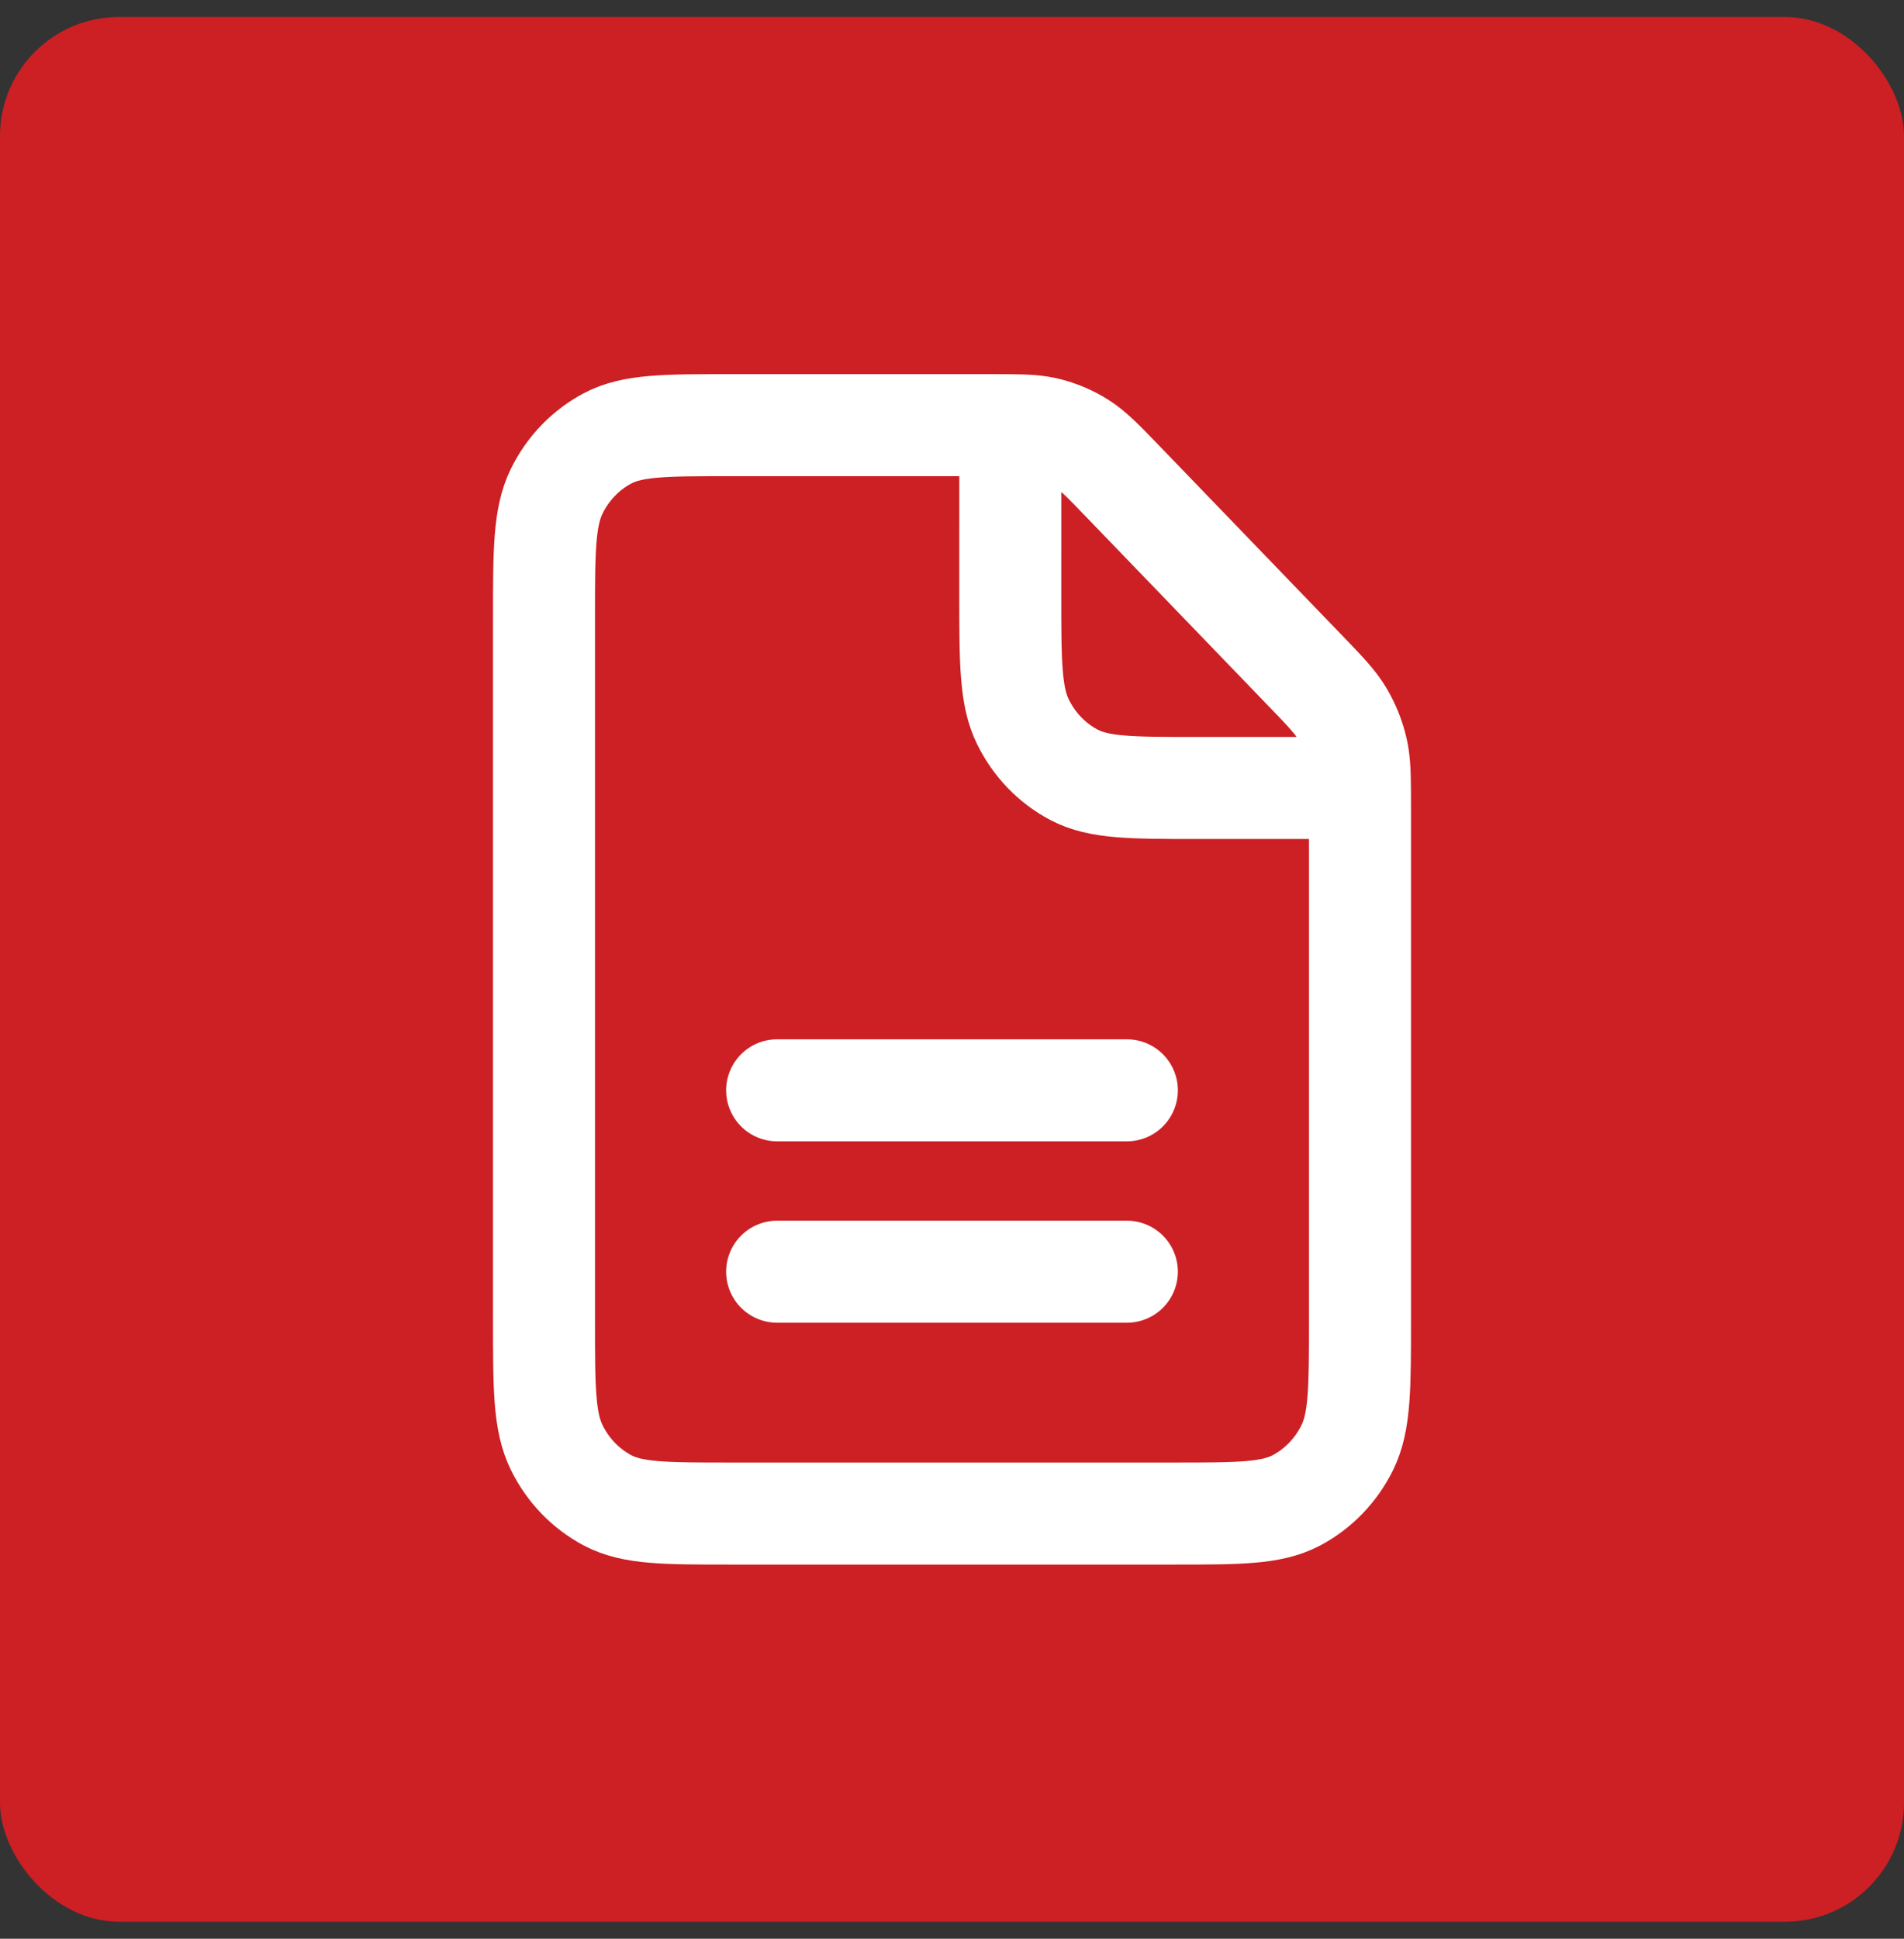
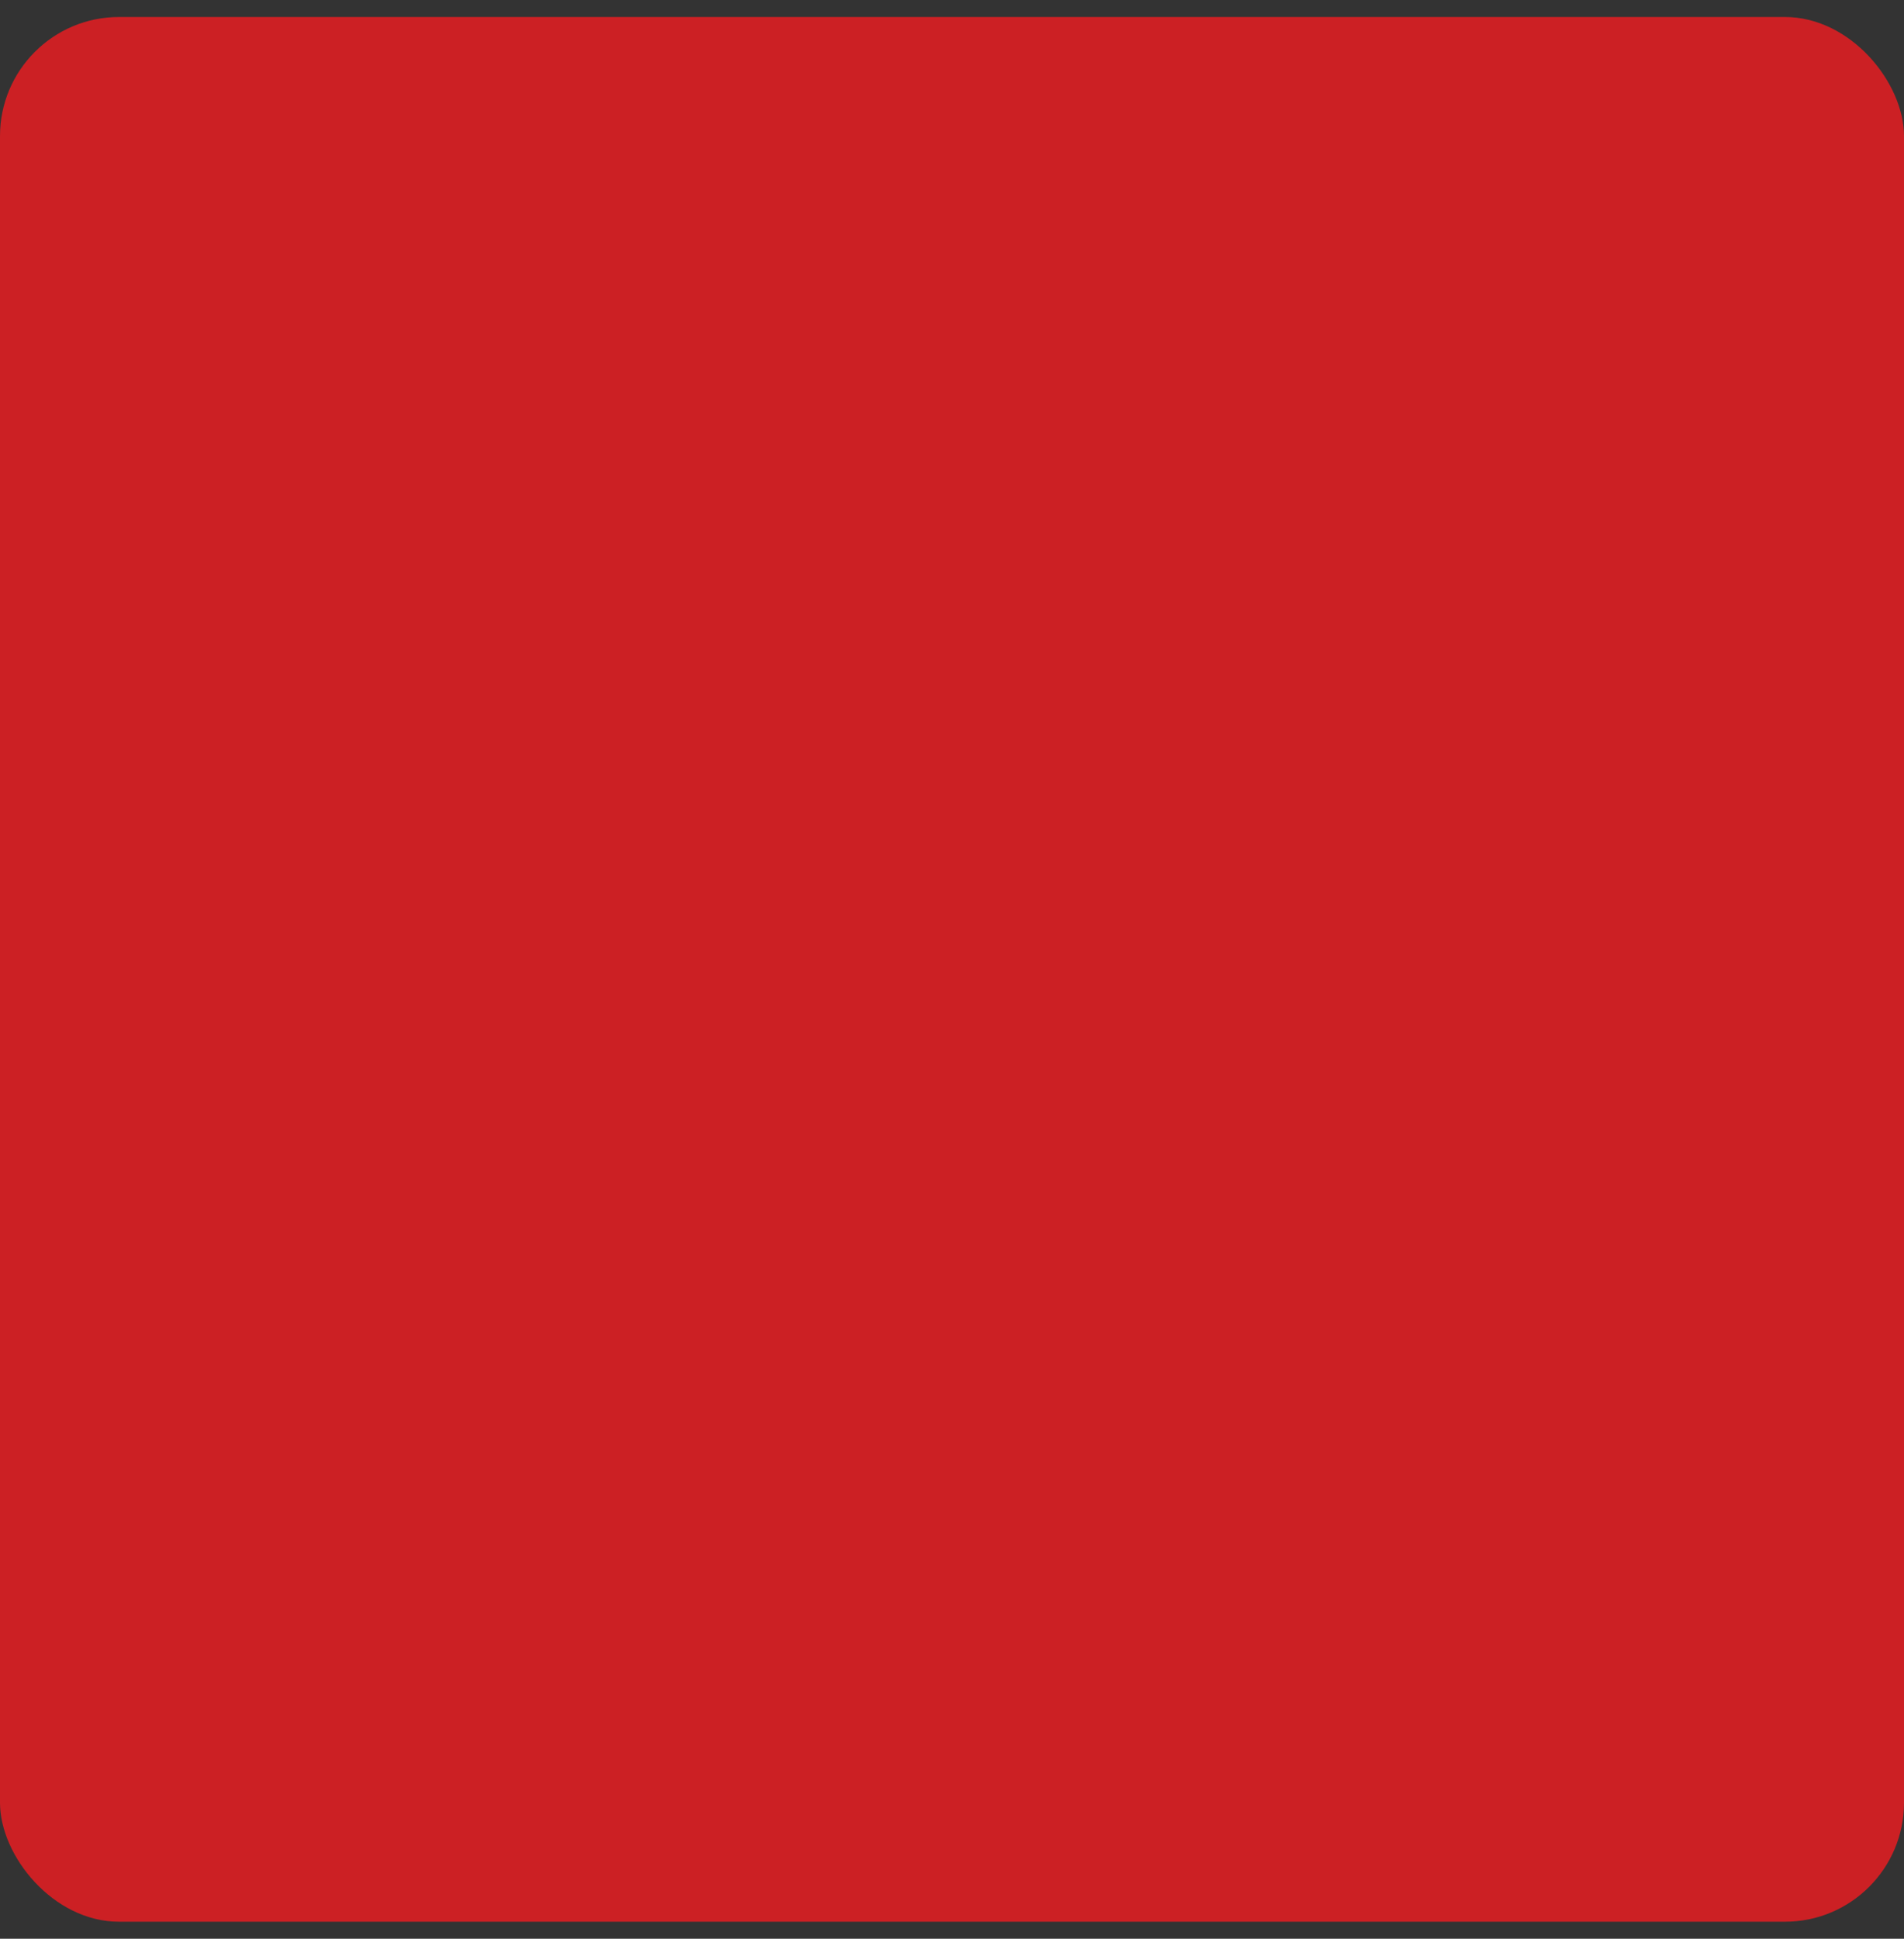
<svg xmlns="http://www.w3.org/2000/svg" width="56" height="57" viewBox="0 0 56 57" fill="none">
  <rect x="0" y="0" width="56" height="57" fill="#333333" stroke="none" />
  <rect y="0.5" width="56" height="56" rx="3.5" fill="#CC2024" />
-   <path d="M22.857 37.389H33.143M22.857 32.056H33.143M29.715 12.502C29.551 12.5 29.367 12.5 29.157 12.5H21.486C19.566 12.5 18.605 12.5 17.872 12.887C17.227 13.228 16.702 13.772 16.374 14.441C16 15.201 16 16.198 16 18.189V38.812C16 40.803 16 41.798 16.374 42.559C16.702 43.227 17.227 43.772 17.872 44.113C18.604 44.5 19.564 44.5 21.48 44.5L34.52 44.5C36.436 44.5 37.394 44.5 38.127 44.113C38.772 43.772 39.298 43.227 39.627 42.559C40 41.799 40 40.805 40 38.818V23.746C40 23.528 40 23.337 39.998 23.167M29.715 12.502C30.204 12.506 30.513 12.525 30.808 12.599C31.158 12.686 31.494 12.829 31.8 13.024C32.146 13.244 32.443 13.552 33.036 14.167L38.394 19.723C38.987 20.338 39.282 20.645 39.493 21.003C39.681 21.322 39.821 21.669 39.905 22.031C39.976 22.338 39.994 22.659 39.998 23.167M29.715 12.502L29.714 17.478C29.714 19.469 29.714 20.465 30.088 21.225C30.417 21.894 30.941 22.439 31.586 22.779C32.319 23.167 33.278 23.167 35.195 23.167H39.998" stroke="white" stroke-width="3" stroke-linecap="round" stroke-linejoin="round" />
</svg>